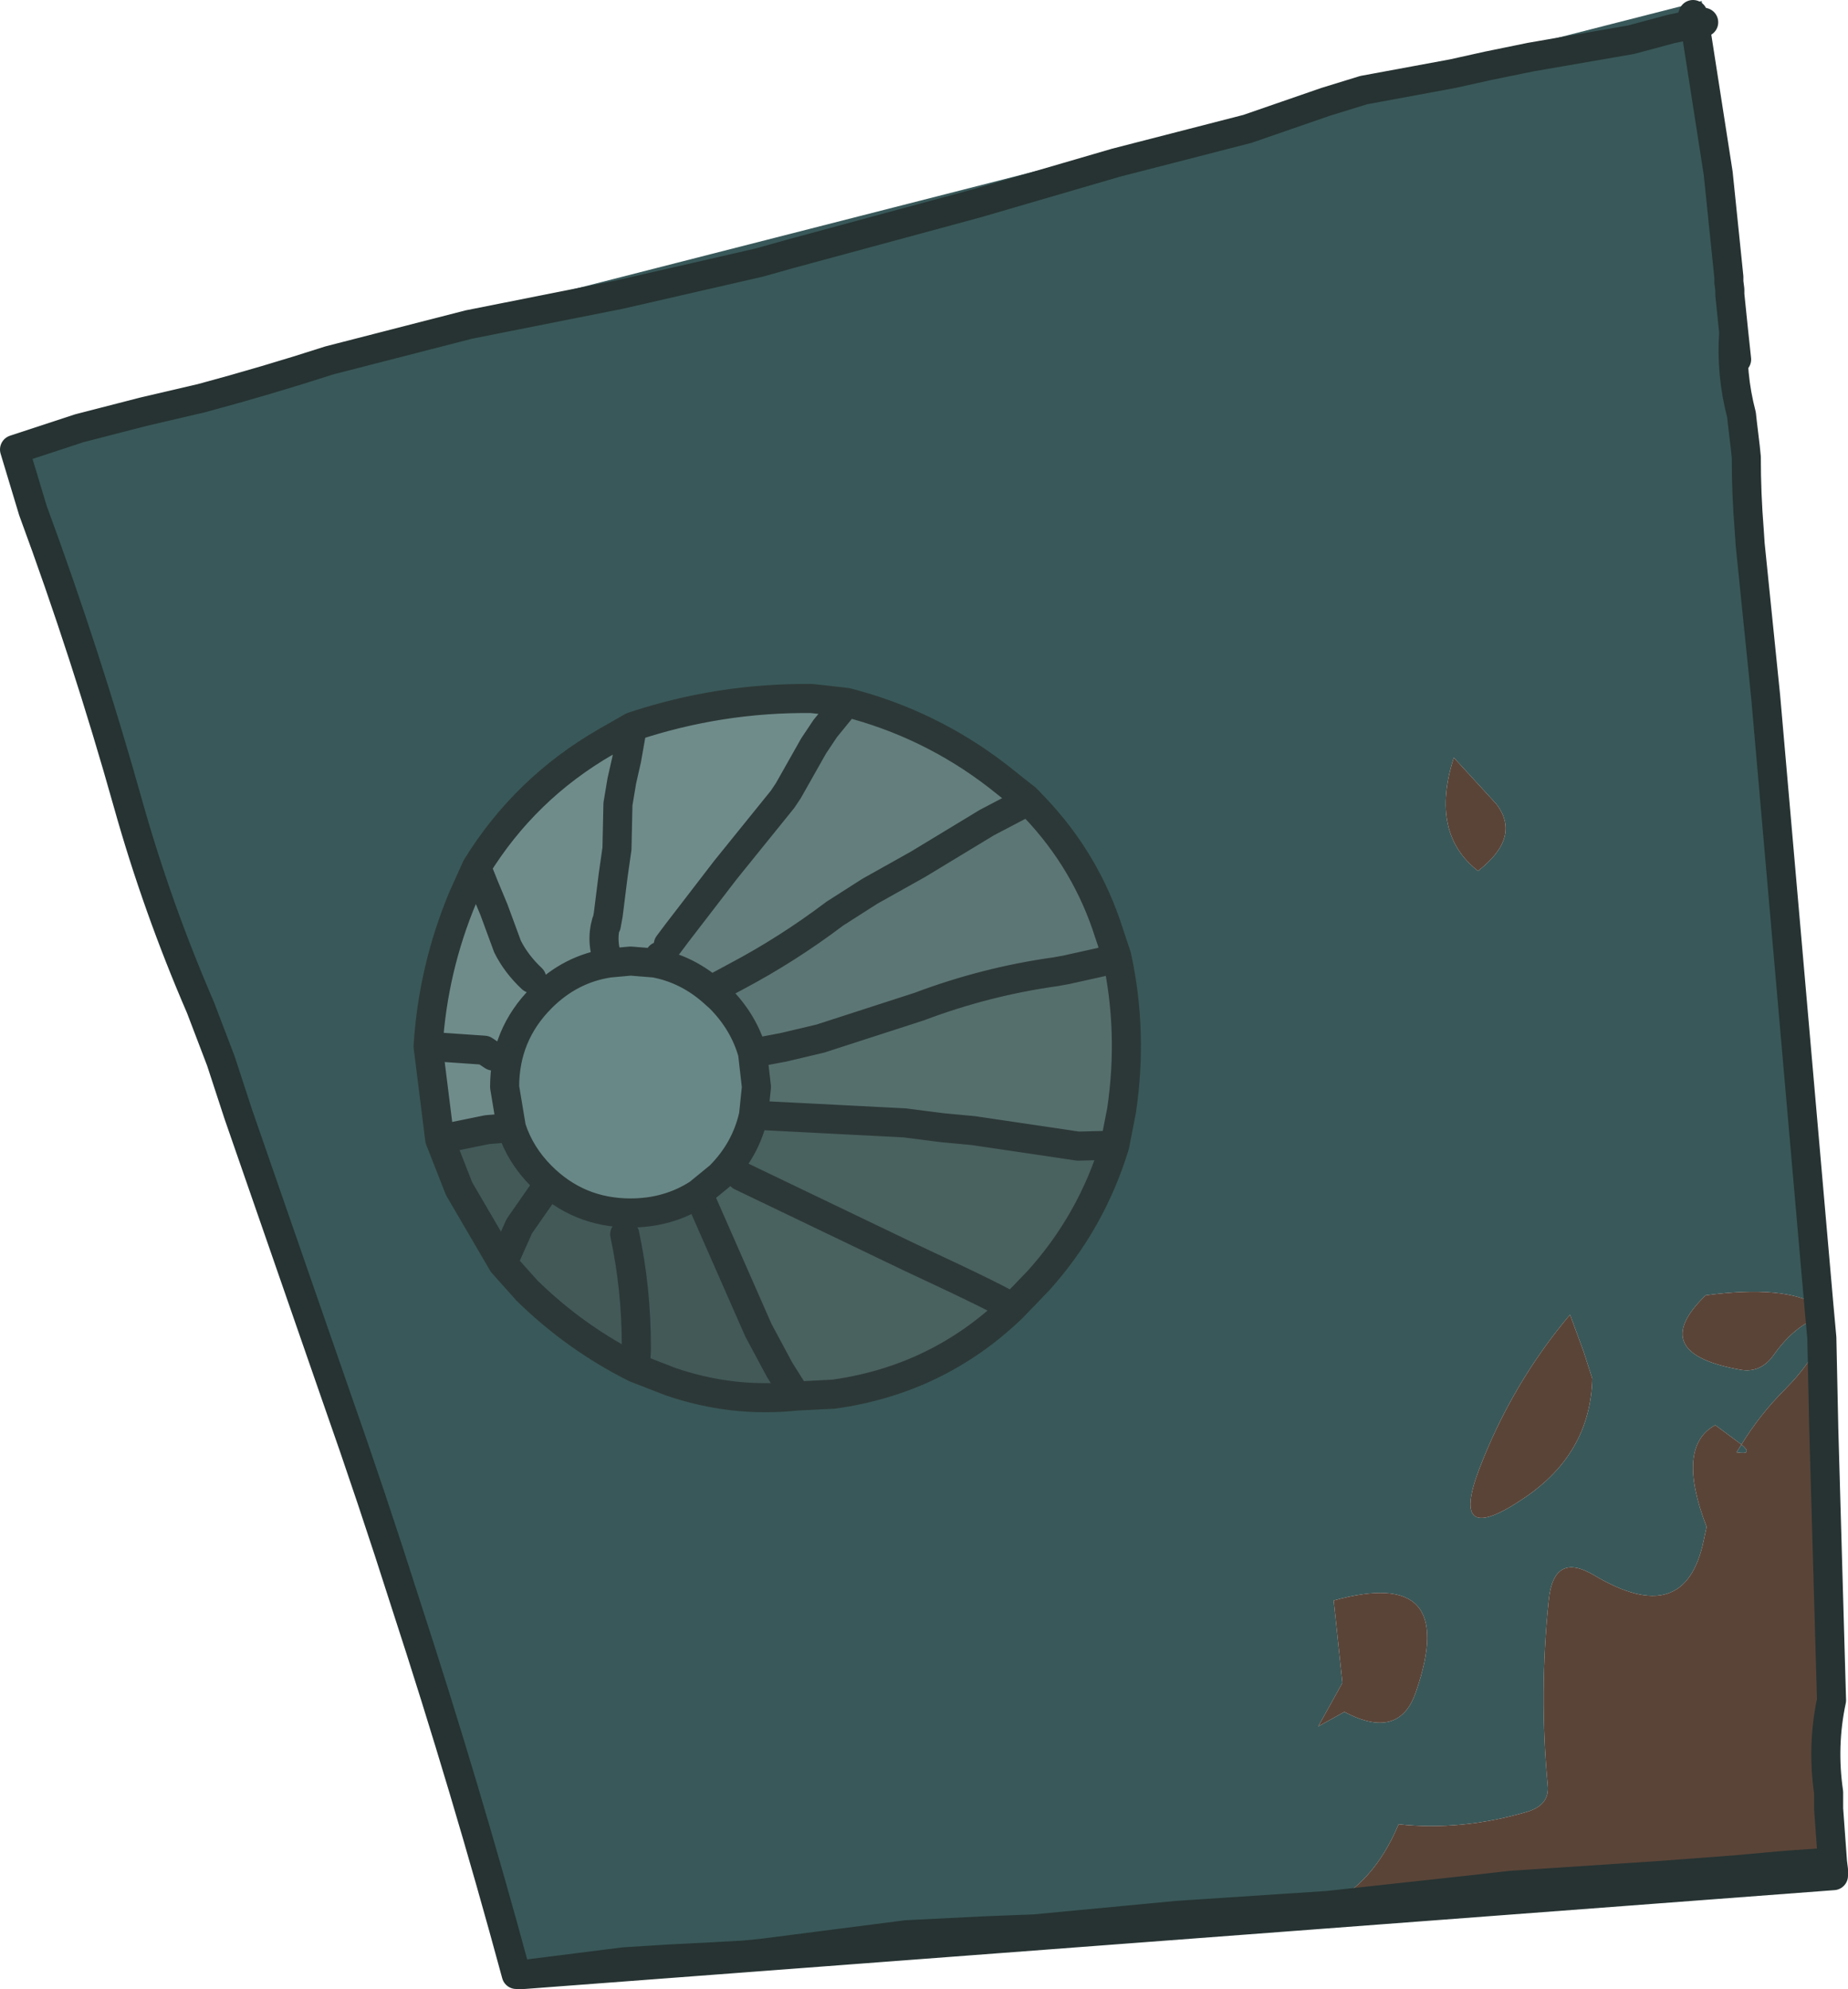
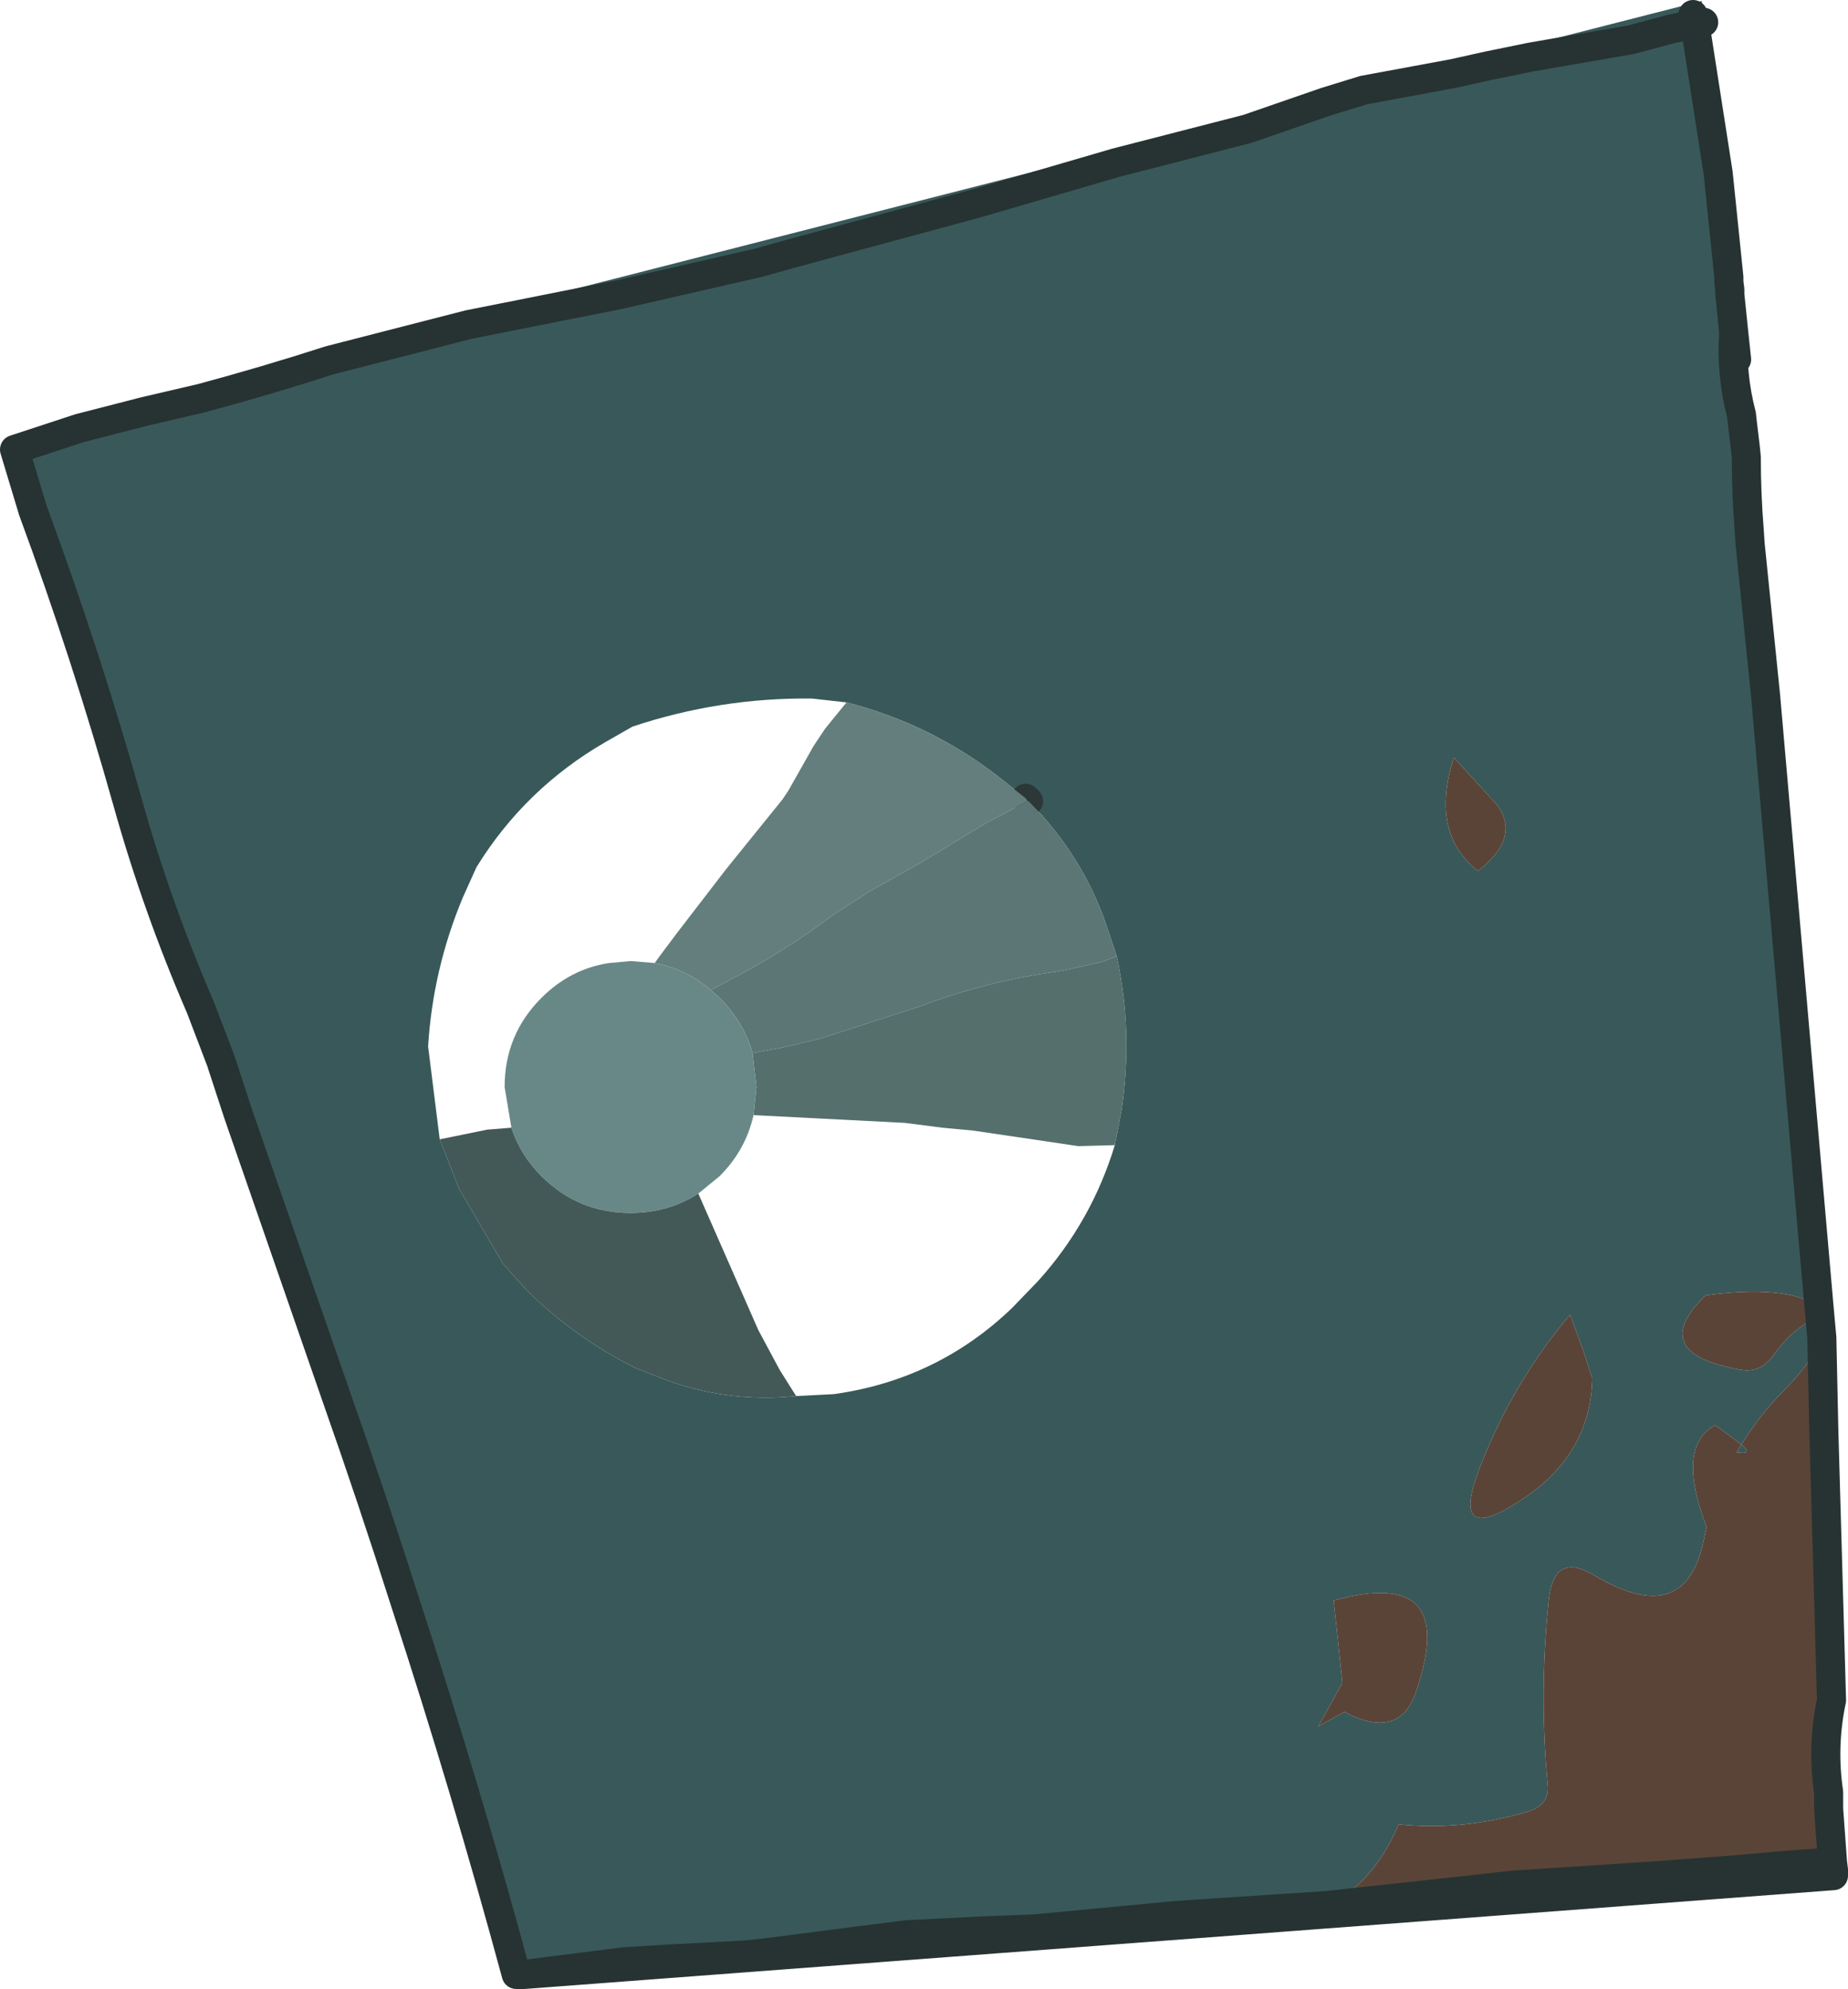
<svg xmlns="http://www.w3.org/2000/svg" height="102.65px" width="95.4px">
  <g transform="matrix(1.0, 0.0, 0.0, 1.0, 47.8, 51.35)">
    <path d="M40.15 -50.2 L39.7 -50.1 39.4 -50.05 39.6 -50.6 39.7 -50.1 39.6 -50.6 39.4 -50.05 39.7 -50.1 40.15 -50.2 40.9 -42.4 41.45 -37.05 41.45 -36.85 41.45 -36.8 41.5 -36.15 41.7 -34.2 41.85 -32.8 42.15 -29.5 42.1 -29.95 Q41.55 -32.05 41.7 -34.2 41.55 -32.05 42.1 -29.95 L42.15 -29.5 42.35 -27.75 43.35 -15.4 46.1 16.05 Q44.35 14.95 40.25 15.5 37.15 18.5 42.1 19.35 43.1 19.5 43.75 18.6 44.8 17.1 46.15 16.6 L46.25 17.7 Q45.65 19.05 44.35 20.35 43.05 21.65 42.1 23.2 42.75 23.75 41.85 23.6 L42.1 23.2 40.75 22.2 Q38.7 23.3 40.3 27.45 L40.15 28.15 Q39.2 32.75 34.5 29.95 32.4 28.7 32.15 31.25 31.65 36.05 32.1 40.8 32.2 41.8 31.05 42.15 27.65 43.15 24.4 42.8 23.1 45.9 20.65 47.0 L28.45 46.15 30.2 45.95 37.8 45.45 41.8 45.15 44.0 44.95 44.6 44.9 46.8 44.75 46.6 42.0 46.6 41.15 Q46.25 38.75 46.75 36.4 L46.9 41.15 46.85 45.15 46.85 45.45 -20.75 50.55 -21.15 50.55 Q-23.75 40.95 -26.85 31.45 -28.6 25.95 -30.45 20.7 L-35.5 6.15 -36.4 3.4 -37.45 0.65 Q-39.7 -4.55 -41.2 -9.9 -43.35 -17.55 -46.1 -25.0 L-47.05 -28.15 -43.7 -29.25 -36.85 -31.6 -36.1 -31.85 40.05 -51.3 40.15 -50.2 M39.4 -50.05 L38.45 -49.85 36.4 -49.3 31.2 -48.4 29.0 -47.95 27.2 -47.55 22.6 -46.7 20.65 -46.1 16.6 -44.7 9.8 -42.95 2.6 -40.85 0.2 -40.2 -7.0 -38.25 -8.6 -37.8 -15.8 -36.15 -23.6 -34.6 -30.8 -32.75 Q-34.05 -31.7 -37.4 -30.8 L-40.4 -30.1 -43.7 -29.25 -40.4 -30.1 -37.4 -30.8 Q-34.05 -31.7 -30.8 -32.75 L-23.6 -34.6 -15.8 -36.15 -8.6 -37.8 -7.0 -38.25 0.2 -40.2 2.6 -40.85 9.8 -42.95 16.6 -44.7 20.65 -46.1 22.6 -46.7 27.2 -47.55 29.0 -47.95 31.2 -48.4 36.4 -49.3 38.45 -49.85 39.4 -50.05 M5.3 -10.0 L5.25 -10.05 5.15 -10.15 3.7 -11.3 Q0.2 -14.0 -4.1 -15.1 L-5.9 -15.3 Q-10.65 -15.35 -15.15 -13.85 L-16.55 -13.05 Q-20.7 -10.65 -23.2 -6.6 L-23.9 -5.05 Q-25.45 -1.35 -25.7 2.65 L-25.1 7.45 -24.1 10.0 -21.85 13.85 -20.6 15.25 Q-18.1 17.7 -15.0 19.25 L-13.2 19.95 Q-10.0 21.05 -6.7 20.7 L-4.75 20.6 Q0.6 19.85 4.45 16.15 L5.8 14.75 Q8.55 11.7 9.75 7.75 L10.1 5.95 Q10.7 1.9 9.85 -2.0 L9.3 -3.65 Q8.05 -7.25 5.3 -10.0 M29.45 -9.85 L27.25 -12.25 Q26.0 -8.35 28.5 -6.4 30.75 -8.15 29.45 -9.85 M39.7 -50.1 L40.9 -42.4 39.7 -50.1 M43.35 -15.4 L42.55 -23.25 42.5 -24.0 Q42.35 -25.85 42.35 -27.75 42.35 -25.85 42.5 -24.0 L42.55 -23.25 43.35 -15.4 M-20.75 50.55 L-15.6 49.9 -13.2 49.75 -11.2 49.65 -9.4 49.55 -8.4 49.45 -1.0 48.5 3.0 48.3 5.6 48.2 13.0 47.5 20.6 47.0 20.65 47.0 20.6 47.0 13.0 47.5 5.6 48.2 3.0 48.3 -1.0 48.5 -8.4 49.45 -9.4 49.55 -11.2 49.65 -13.2 49.75 -15.6 49.9 -20.75 50.55 M46.8 44.75 L46.85 45.15 46.8 44.75 M33.25 16.5 Q30.25 20.05 28.55 24.5 27.0 28.6 30.9 25.95 34.3 23.65 34.4 19.8 L33.95 18.4 33.25 16.5 M21.05 31.25 L21.5 35.5 20.25 37.75 21.6 37.0 Q24.45 38.5 25.3 35.95 27.55 29.45 21.05 31.25" fill="#395859" fill-rule="evenodd" stroke="none" />
    <path d="M29.45 -9.85 Q30.75 -8.15 28.5 -6.4 26.0 -8.35 27.25 -12.25 L29.45 -9.85 M46.1 16.05 L46.15 16.6 Q44.8 17.1 43.75 18.6 43.1 19.5 42.1 19.35 37.15 18.5 40.25 15.5 44.35 14.95 46.1 16.05 M46.25 17.7 L46.35 22.4 46.75 36.4 Q46.25 38.75 46.6 41.15 L46.6 42.0 46.8 44.75 44.6 44.9 44.0 44.95 41.8 45.15 37.8 45.45 30.2 45.95 28.45 46.15 20.65 47.0 Q23.1 45.9 24.4 42.8 27.65 43.15 31.05 42.15 32.2 41.8 32.1 40.8 31.65 36.05 32.15 31.25 32.4 28.7 34.5 29.95 39.2 32.75 40.15 28.15 L40.3 27.45 Q38.7 23.3 40.75 22.2 L42.1 23.2 41.85 23.6 Q42.75 23.75 42.1 23.2 43.05 21.65 44.35 20.35 45.65 19.05 46.25 17.7 M33.25 16.5 L33.95 18.4 34.4 19.8 Q34.3 23.65 30.9 25.95 27.0 28.6 28.55 24.5 30.25 20.05 33.25 16.5 M21.05 31.25 Q27.55 29.45 25.3 35.95 24.45 38.5 21.6 37.0 L20.25 37.75 21.5 35.5 21.05 31.25" fill="#5a4438" fill-rule="evenodd" stroke="none" />
    <path d="M39.7 -50.1 L39.6 -50.6 39.4 -50.05 39.7 -50.1 40.15 -50.2 M-43.7 -29.25 L-40.4 -30.1 -37.4 -30.8 Q-34.05 -31.7 -30.8 -32.75 L-23.6 -34.6 -15.8 -36.15 -8.6 -37.8 -7.0 -38.25 0.2 -40.2 2.6 -40.85 9.8 -42.95 16.6 -44.7 20.65 -46.1 22.6 -46.7 27.2 -47.55 29.0 -47.95 31.2 -48.4 36.4 -49.3 38.45 -49.85 39.4 -50.05 M41.45 -36.8 L41.45 -36.85 41.45 -37.05 40.9 -42.4 39.7 -50.1 M41.45 -36.8 L41.5 -36.4 41.5 -36.15 41.7 -34.2 41.85 -32.8 M42.15 -29.5 L42.3 -28.25 42.35 -27.75 Q42.35 -25.85 42.5 -24.0 L42.55 -23.25 43.35 -15.4 46.1 16.05 46.15 16.6 46.25 17.7 46.35 22.4 46.75 36.4 Q46.25 38.75 46.6 41.15 L46.6 42.0 46.8 44.75 44.6 44.9 44.0 44.95 41.8 45.15 37.8 45.45 30.2 45.95 28.45 46.15 20.65 47.0 20.6 47.0 13.0 47.5 5.6 48.2 3.0 48.3 -1.0 48.5 -8.4 49.45 -9.4 49.55 -11.2 49.65 -13.2 49.75 -15.6 49.9 -20.75 50.55 -21.15 50.55 Q-23.75 40.95 -26.85 31.45 -28.6 25.95 -30.45 20.7 L-35.5 6.15 -36.4 3.4 -37.45 0.65 Q-39.7 -4.55 -41.2 -9.9 -43.35 -17.55 -46.1 -25.0 L-47.05 -28.15 -43.7 -29.25 M46.85 45.15 L46.85 45.45 -20.75 50.55 M41.7 -34.2 Q41.55 -32.05 42.1 -29.95 L42.15 -29.5 M46.85 45.15 L46.8 44.75" fill="none" stroke="#263332" stroke-linecap="round" stroke-linejoin="round" stroke-width="1.5" />
    <path d="M5.15 -10.15 L5.25 -10.05 5.3 -10.0" fill="none" stroke="#2c3837" stroke-linecap="round" stroke-linejoin="round" stroke-width="1.5" />
    <path d="M5.15 -10.15 L5.25 -10.0 3.15 -8.9 -0.4 -6.75 -2.9 -5.35 -4.7 -4.2 Q-7.15 -2.35 -9.8 -0.95 L-11.1 -0.25 Q-12.4 -1.35 -14.0 -1.65 L-13.75 -2.0 -13.3 -2.6 -12.85 -3.2 -10.35 -6.45 -7.4 -10.1 -7.1 -10.55 -5.8 -12.85 -5.2 -13.75 -4.1 -15.1 Q0.2 -14.0 3.7 -11.3 L5.15 -10.15" fill="#637e7d" fill-rule="evenodd" stroke="none" />
    <path d="M-11.1 -0.25 L-9.8 -0.95 Q-7.15 -2.35 -4.7 -4.2 L-2.9 -5.35 -0.4 -6.75 3.15 -8.9 5.25 -10.0 5.3 -10.0 Q8.05 -7.25 9.3 -3.65 L9.85 -2.0 9.05 -1.7 7.25 -1.3 6.7 -1.2 Q3.1 -0.7 -0.35 0.6 L-5.45 2.25 -7.35 2.7 -8.95 3.0 Q-9.4 1.4 -10.65 0.15 L-11.1 -0.25" fill="#5c7675" fill-rule="evenodd" stroke="none" />
    <path d="M9.85 -2.0 Q10.7 1.9 10.1 5.95 L9.75 7.75 7.85 7.8 6.85 7.65 2.45 7.0 0.85 6.85 -1.1 6.6 -8.9 6.2 -8.75 4.75 -8.95 3.0 -7.35 2.7 -5.45 2.25 -0.35 0.6 Q3.1 -0.7 6.7 -1.2 L7.25 -1.3 9.05 -1.7 9.85 -2.0" fill="#556f6d" fill-rule="evenodd" stroke="none" />
-     <path d="M-4.1 -15.1 L-5.2 -13.75 -5.8 -12.85 -7.1 -10.55 -7.4 -10.1 -10.35 -6.45 -12.85 -3.2 -13.3 -2.6 -13.75 -2.0 -14.0 -1.65 -15.25 -1.75 -16.35 -1.65 Q-16.8 -2.7 -16.5 -3.75 L-16.5 -3.6 -16.4 -4.15 -16.15 -6.15 -15.95 -7.55 -15.9 -9.85 -15.7 -11.05 -15.45 -12.15 -15.15 -13.85 Q-10.65 -15.35 -5.9 -15.3 L-4.1 -15.1 M-25.1 7.45 L-25.7 2.65 Q-25.45 -1.35 -23.9 -5.05 L-23.2 -6.6 Q-20.7 -10.65 -16.55 -13.05 L-15.15 -13.85 -15.45 -12.15 -15.7 -11.05 -15.9 -9.85 -15.95 -7.55 -16.15 -6.15 -16.4 -4.15 -16.5 -3.6 -16.5 -3.75 Q-16.8 -2.7 -16.35 -1.65 -18.35 -1.35 -19.85 0.15 -21.75 2.05 -21.75 4.75 L-21.4 6.85 -22.65 6.95 -25.1 7.45 M-20.35 -0.85 Q-21.15 -1.6 -21.6 -2.5 L-22.3 -4.4 -22.8 -5.6 -23.2 -6.6 -22.8 -5.6 -22.3 -4.4 -21.6 -2.5 Q-21.15 -1.6 -20.35 -0.85 M-22.35 3.15 L-22.8 2.85 -25.7 2.65 -22.8 2.85 -22.35 3.15" fill="#6f8c8b" fill-rule="evenodd" stroke="none" />
    <path d="M-14.0 -1.65 Q-12.4 -1.35 -11.1 -0.25 L-10.65 0.15 Q-9.4 1.4 -8.95 3.0 L-8.75 4.75 -8.9 6.2 Q-9.3 8.0 -10.65 9.35 L-11.75 10.25 Q-13.3 11.25 -15.25 11.25 -17.95 11.25 -19.85 9.35 -20.95 8.25 -21.4 6.85 L-21.75 4.75 Q-21.75 2.05 -19.85 0.15 -18.35 -1.35 -16.35 -1.65 L-15.25 -1.75 -14.0 -1.65" fill="#688887" fill-rule="evenodd" stroke="none" />
-     <path d="M9.75 7.75 Q8.55 11.7 5.8 14.75 L4.45 16.15 Q0.6 19.85 -4.75 20.6 L-6.7 20.7 -7.55 19.35 -8.65 17.3 -11.75 10.25 -10.65 9.35 Q-9.3 8.0 -8.9 6.2 L-1.1 6.6 0.85 6.85 2.45 7.0 6.85 7.65 7.85 7.8 9.75 7.75 M-9.55 9.35 L-0.8 13.55 Q4.25 15.9 4.45 16.15 4.25 15.9 -0.8 13.55 L-9.55 9.35" fill="#49615f" fill-rule="evenodd" stroke="none" />
    <path d="M-6.7 20.7 Q-10.0 21.05 -13.2 19.95 L-15.0 19.25 Q-18.1 17.7 -20.6 15.25 L-21.85 13.85 -24.1 10.0 -25.1 7.45 -22.65 6.95 -21.4 6.85 Q-20.95 8.25 -19.85 9.35 -17.95 11.25 -15.25 11.25 -13.3 11.25 -11.75 10.25 L-8.65 17.3 -7.55 19.35 -6.7 20.7 M-15.55 12.35 Q-14.95 15.15 -14.95 18.15 L-14.95 18.35 -15.0 19.25 -14.95 18.35 -14.95 18.15 Q-14.95 15.15 -15.55 12.35 M-19.75 10.15 L-20.9 11.8 -21.0 11.95 -21.85 13.85 -21.0 11.95 -20.9 11.8 -19.75 10.15" fill="#425958" fill-rule="evenodd" stroke="none" />
-     <path d="M5.15 -10.15 L3.7 -11.3 Q0.2 -14.0 -4.1 -15.1 L-5.2 -13.75 -5.8 -12.85 -7.1 -10.55 -7.4 -10.1 -10.35 -6.45 -12.85 -3.2 -13.3 -2.6 M-13.75 -2.0 L-14.0 -1.65 Q-12.4 -1.35 -11.1 -0.25 L-9.8 -0.95 Q-7.15 -2.35 -4.7 -4.2 L-2.9 -5.35 -0.4 -6.75 3.15 -8.9 5.25 -10.0 M5.3 -10.0 Q8.05 -7.25 9.3 -3.65 L9.85 -2.0 Q10.7 1.9 10.1 5.95 L9.75 7.75 Q8.55 11.7 5.8 14.75 L4.45 16.15 Q0.6 19.85 -4.75 20.6 L-6.7 20.7 Q-10.0 21.05 -13.2 19.95 L-15.0 19.25 Q-18.1 17.7 -20.6 15.25 L-21.85 13.85 -24.1 10.0 -25.1 7.45 -25.7 2.65 Q-25.45 -1.35 -23.9 -5.05 L-23.2 -6.6 Q-20.7 -10.65 -16.55 -13.05 L-15.15 -13.85 Q-10.65 -15.35 -5.9 -15.3 L-4.1 -15.1 M9.85 -2.0 L9.05 -1.7 7.25 -1.3 6.7 -1.2 Q3.1 -0.7 -0.35 0.6 L-5.45 2.25 -7.35 2.7 -8.95 3.0 -8.75 4.75 -8.9 6.2 -1.1 6.6 0.85 6.85 2.45 7.0 6.85 7.65 7.85 7.8 9.75 7.75 M-23.2 -6.6 L-22.8 -5.6 -22.3 -4.4 -21.6 -2.5 Q-21.15 -1.6 -20.35 -0.85 M-15.15 -13.85 L-15.45 -12.15 -15.7 -11.05 -15.9 -9.85 -15.95 -7.55 -16.15 -6.15 -16.4 -4.15 -16.5 -3.6 -16.5 -3.75 Q-16.8 -2.7 -16.35 -1.65 L-15.25 -1.75 -14.0 -1.65 M-8.9 6.2 Q-9.3 8.0 -10.65 9.35 L-11.75 10.25 -8.65 17.3 -7.55 19.35 -6.7 20.7 M-11.75 10.25 Q-13.3 11.25 -15.25 11.25 -17.95 11.25 -19.85 9.35 -20.95 8.25 -21.4 6.85 L-22.65 6.95 -25.1 7.45 M-15.0 19.25 L-14.95 18.35 -14.95 18.15 Q-14.95 15.15 -15.55 12.35 M-8.95 3.0 Q-9.4 1.4 -10.65 0.15 L-11.1 -0.25 M4.45 16.15 Q4.25 15.9 -0.8 13.55 L-9.55 9.35 M-21.4 6.85 L-21.75 4.75 Q-21.75 2.05 -19.85 0.15 -18.35 -1.35 -16.35 -1.65 M-25.7 2.65 L-22.8 2.85 -22.35 3.15 M-21.85 13.85 L-21.0 11.95 -20.9 11.8 -19.75 10.15" fill="none" stroke="#2c3837" stroke-linecap="round" stroke-linejoin="round" stroke-width="1.5" />
  </g>
</svg>